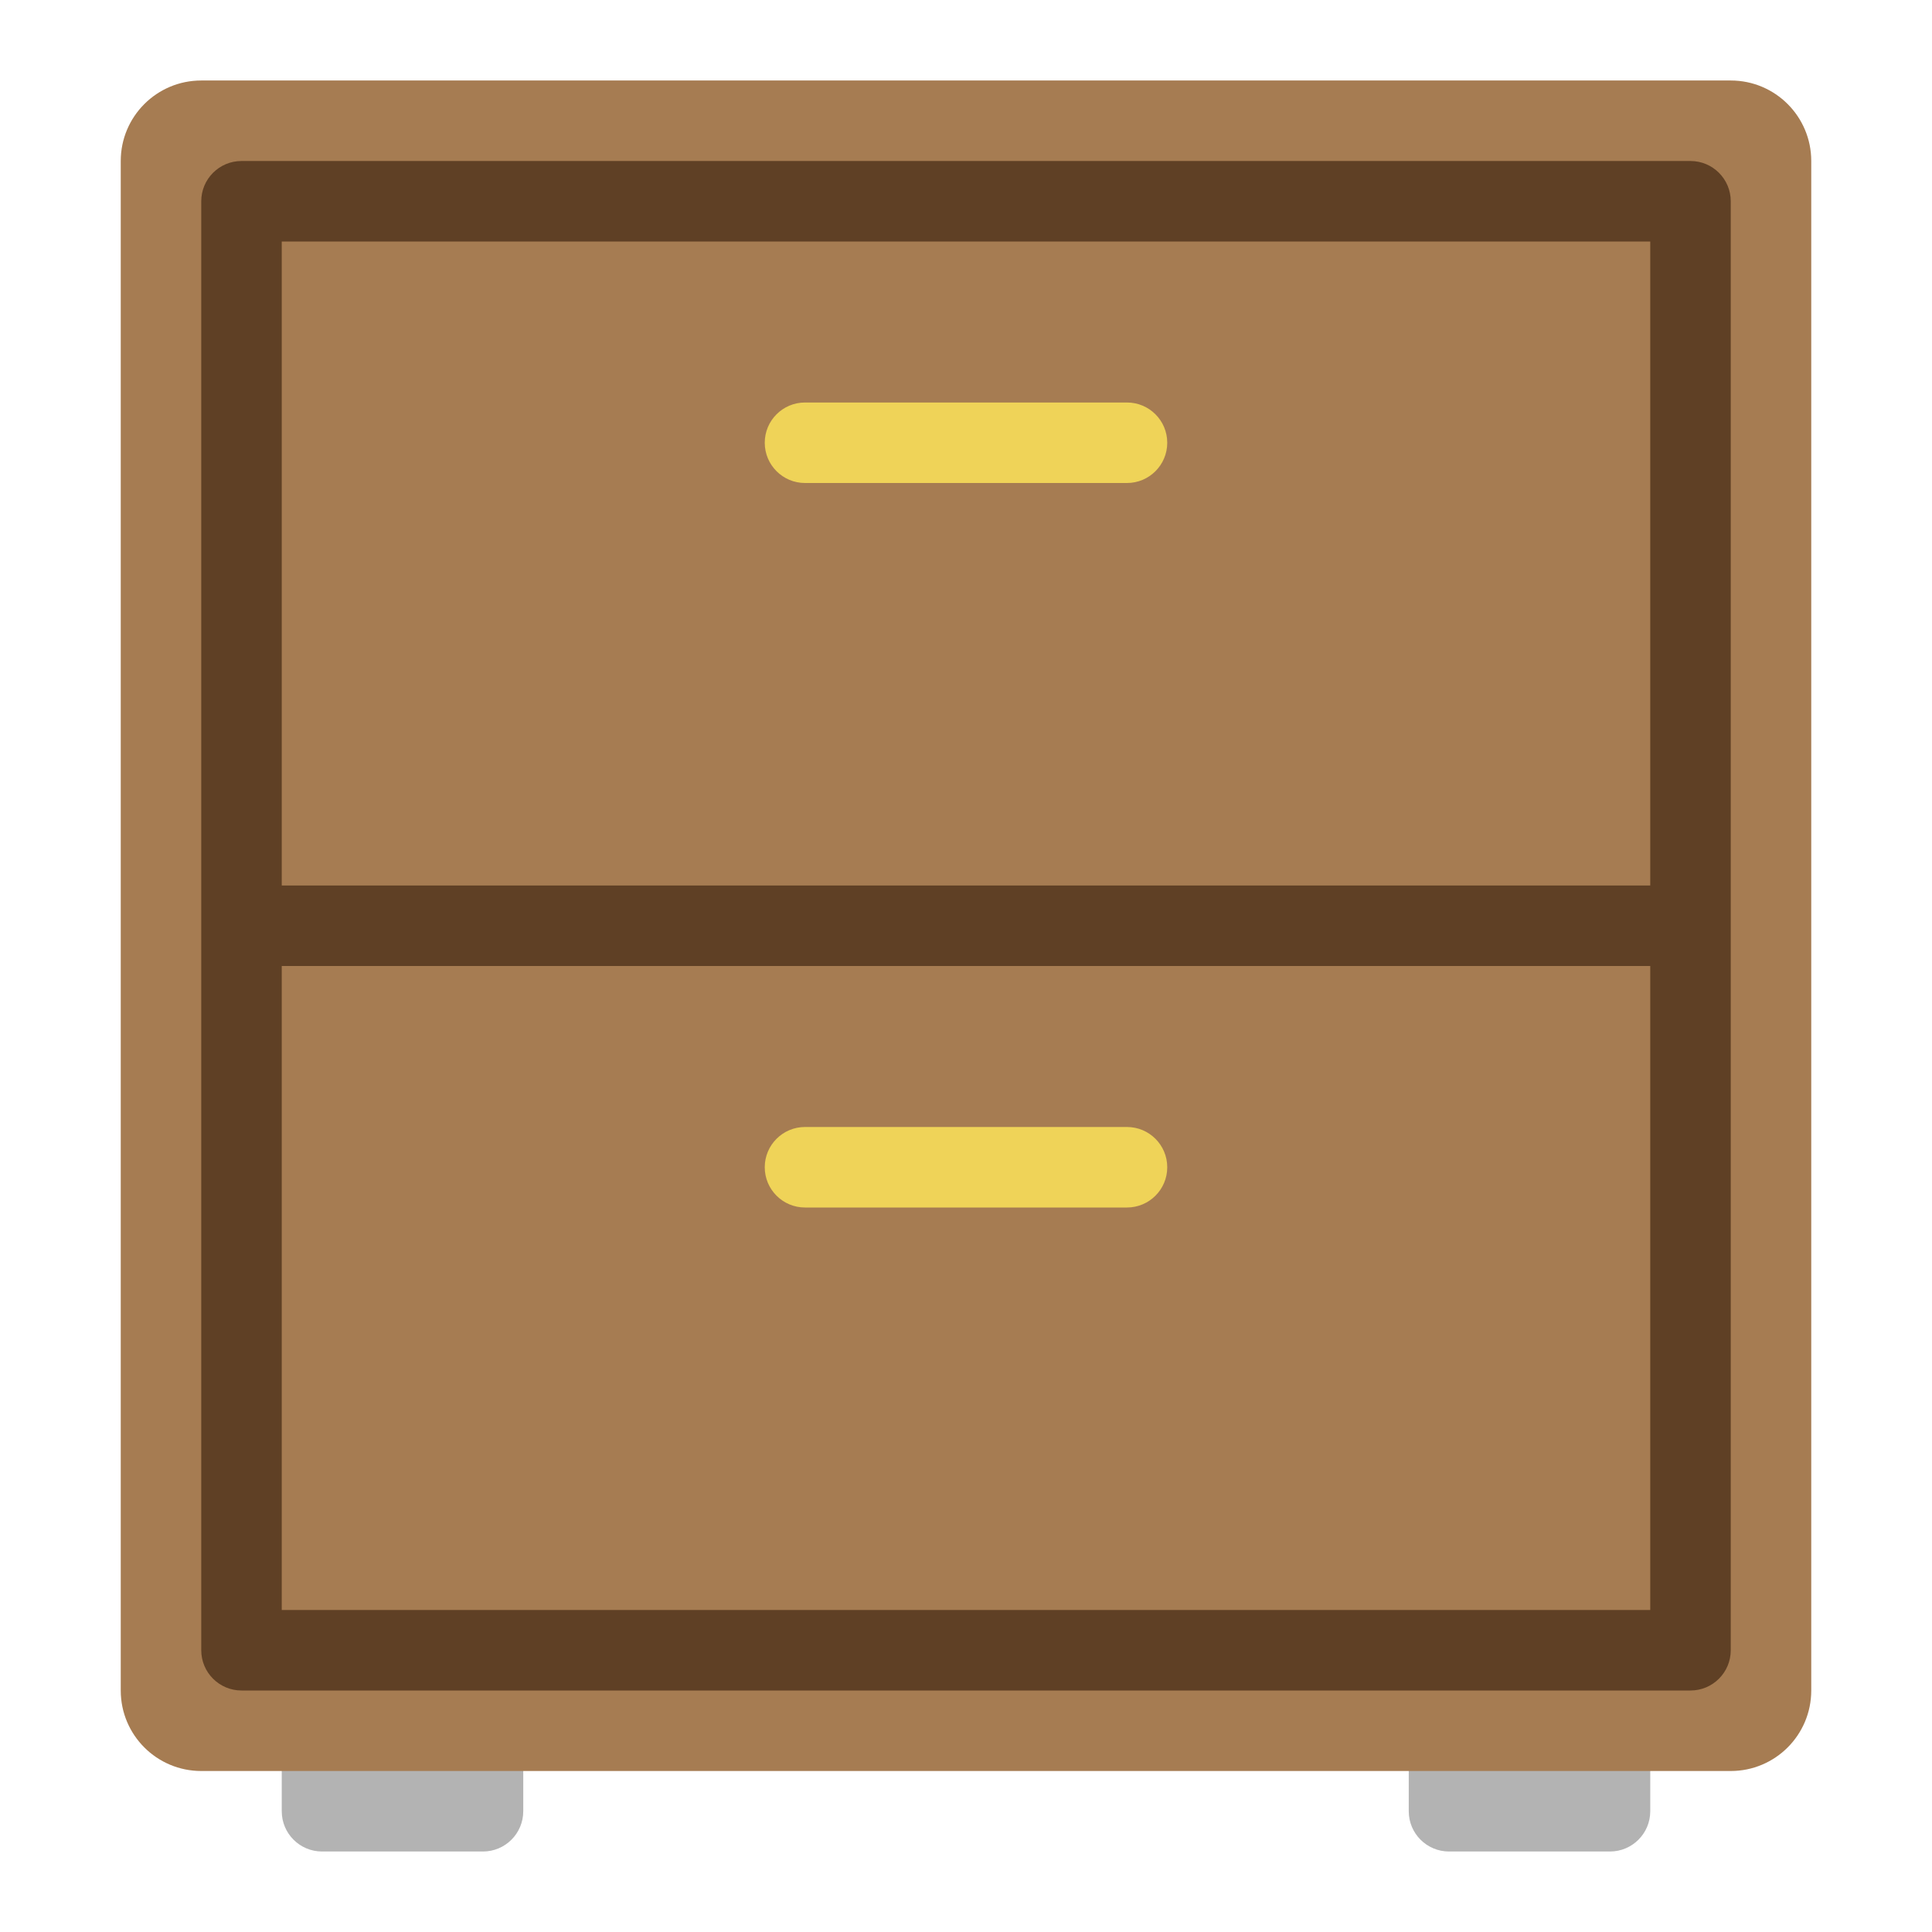
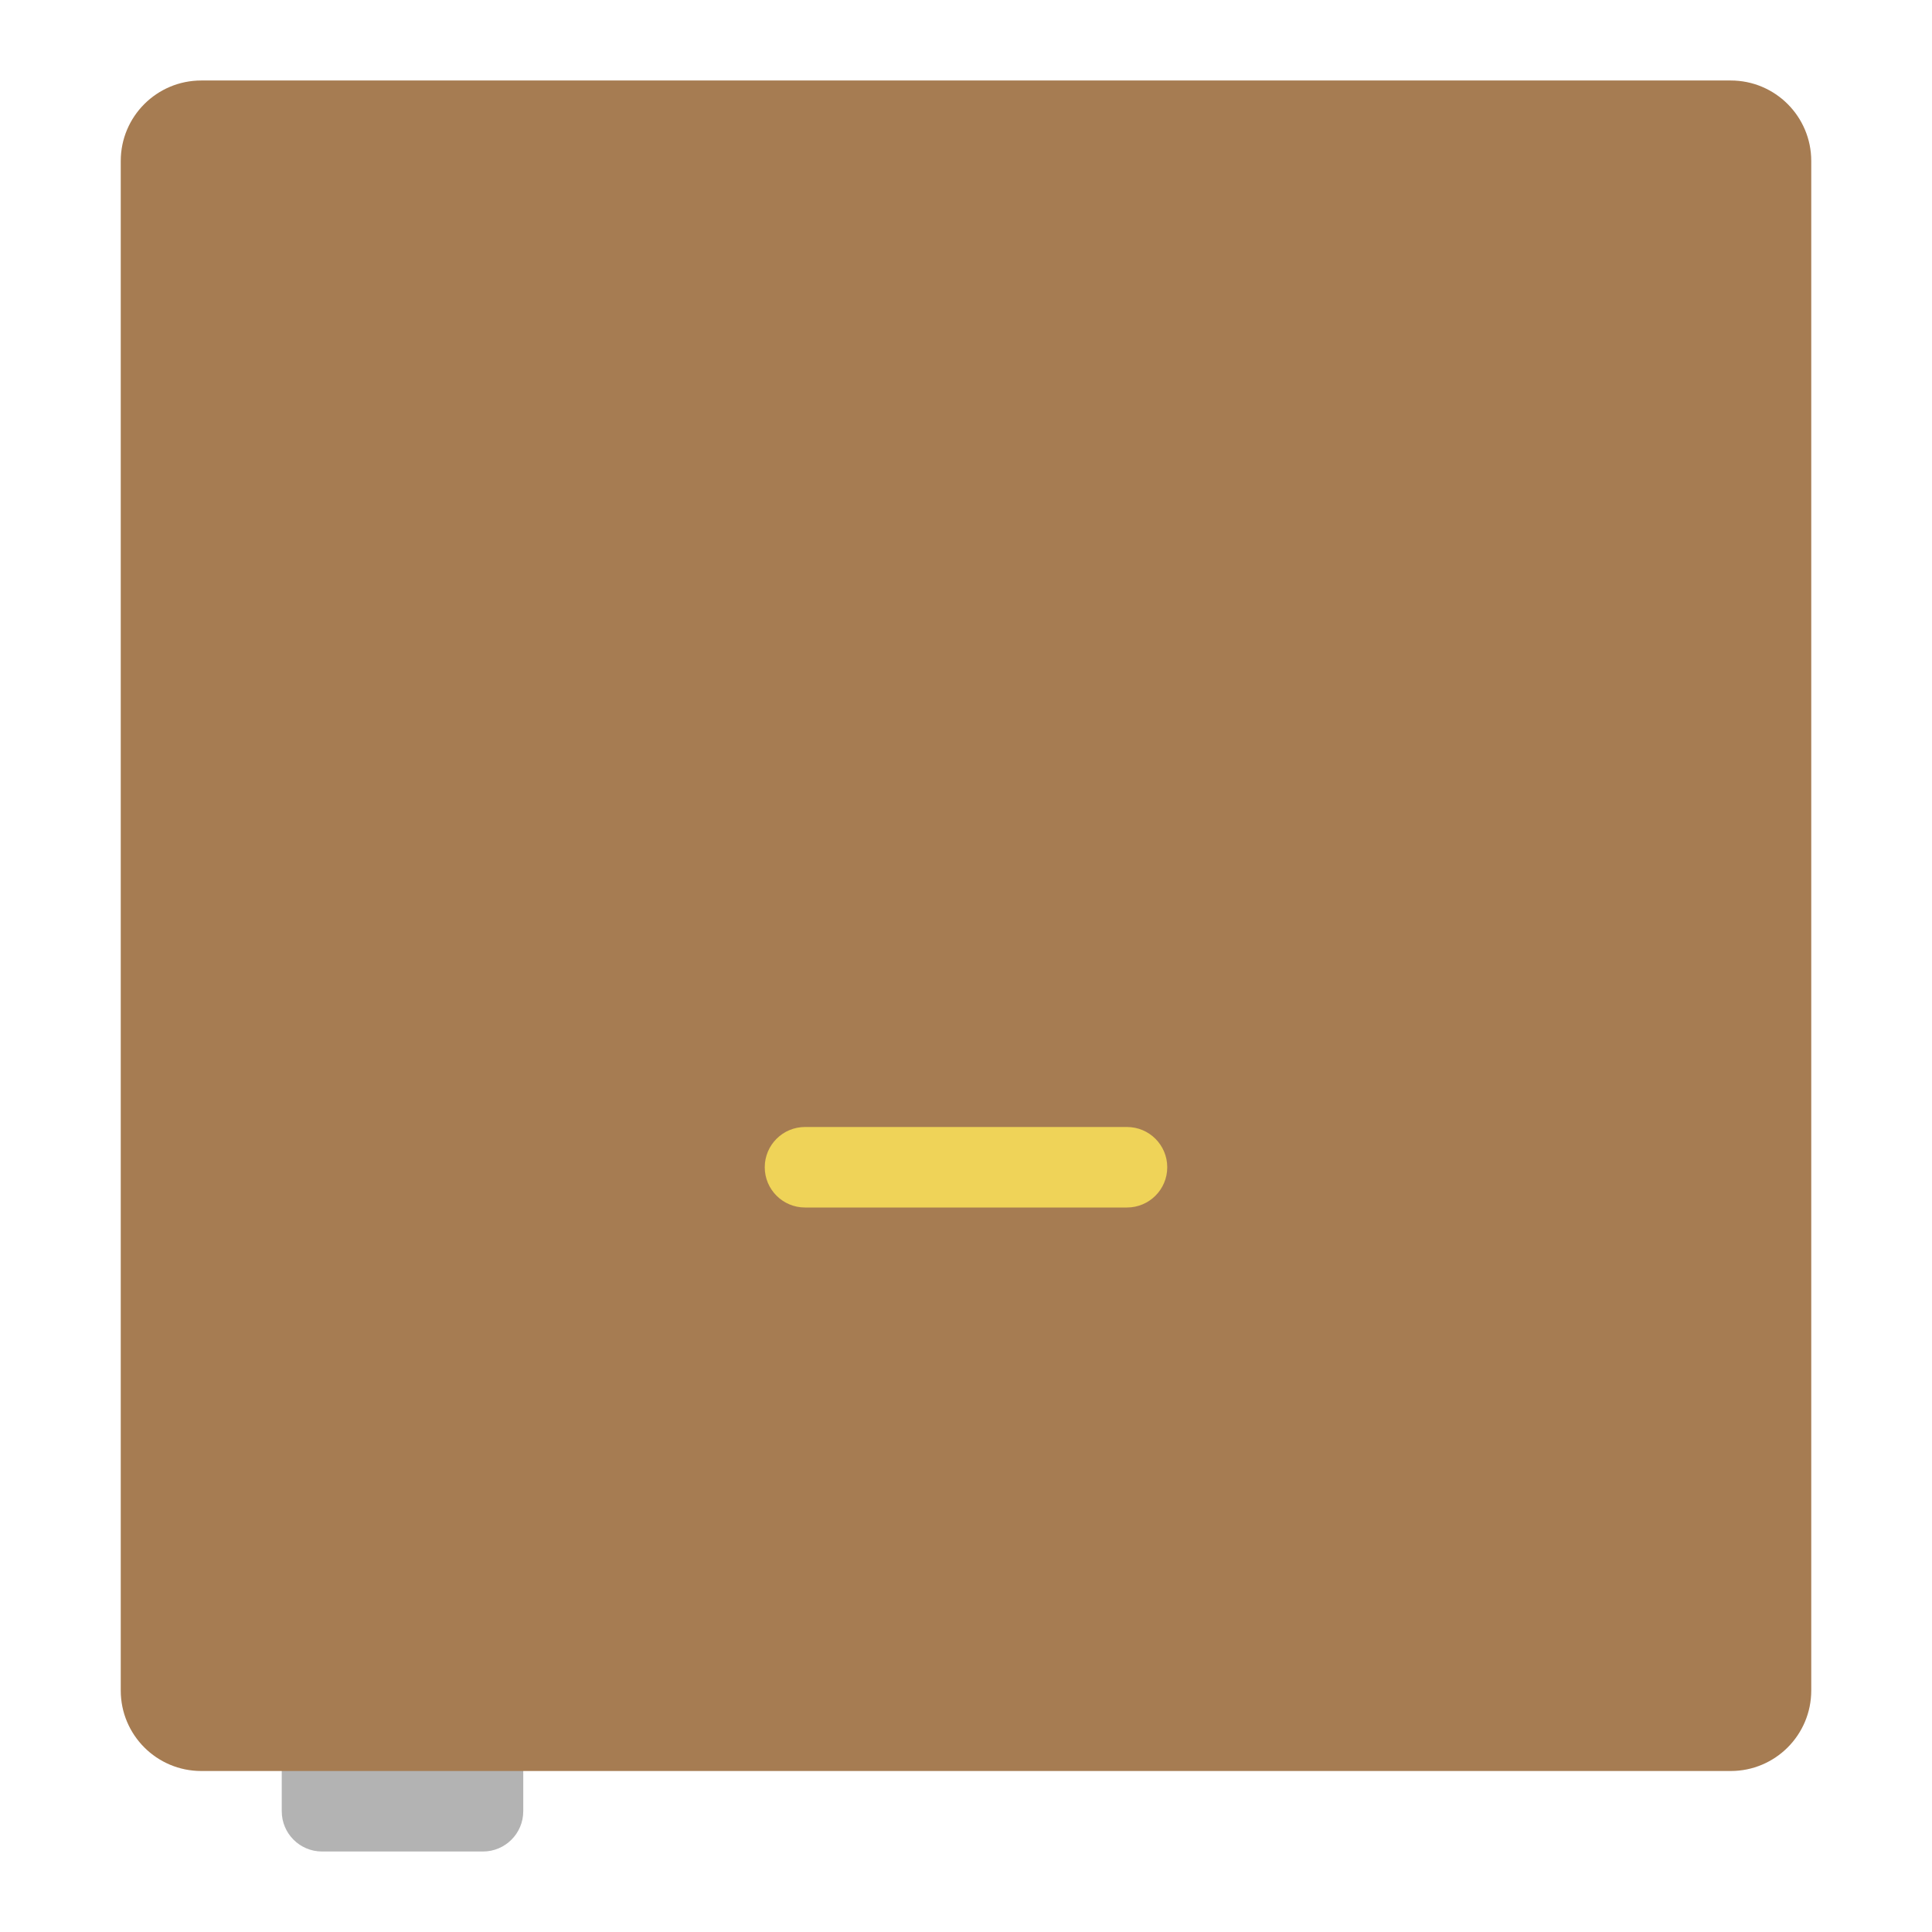
<svg xmlns="http://www.w3.org/2000/svg" viewBox="0 0 48 48" width="48" height="48">
  <g class="nc-icon-wrapper">
    <path fill="#B3B3B3" d="M12,46H8c-0.552,0-1-0.448-1-1v-3h6v3C13,45.552,12.552,46,12,46z" />
-     <path fill="#B3B3B3" d="M40,46h-4c-0.552,0-1-0.448-1-1v-3h6v3C41,45.552,40.552,46,40,46z" />
    <path fill="#A67C52" d="M43,44H5c-1.105,0-2-0.895-2-2V4c0-1.105,0.895-2,2-2h38c1.105,0,2,0.895,2,2v38C45,43.105,44.105,44,43,44z " />
-     <path fill="#EFD358" d="M28,12h-8c-0.552,0-1-0.448-1-1s0.448-1,1-1h8c0.552,0,1,0.448,1,1S28.552,12,28,12z" />
    <path fill="#EFD358" d="M28,30h-8c-0.552,0-1-0.448-1-1s0.448-1,1-1h8c0.552,0,1,0.448,1,1S28.552,30,28,30z" />
-     <path fill="#5F4025" d="M42,42H6c-0.552,0-1-0.448-1-1V5c0-0.552,0.448-1,1-1h36c0.552,0,1,0.448,1,1v36C43,41.552,42.552,42,42,42z M7,40h34V6H7V40z" />
-     <rect x="6" y="22" fill="#5F4025" width="36" height="2" />
  </g>
</svg>